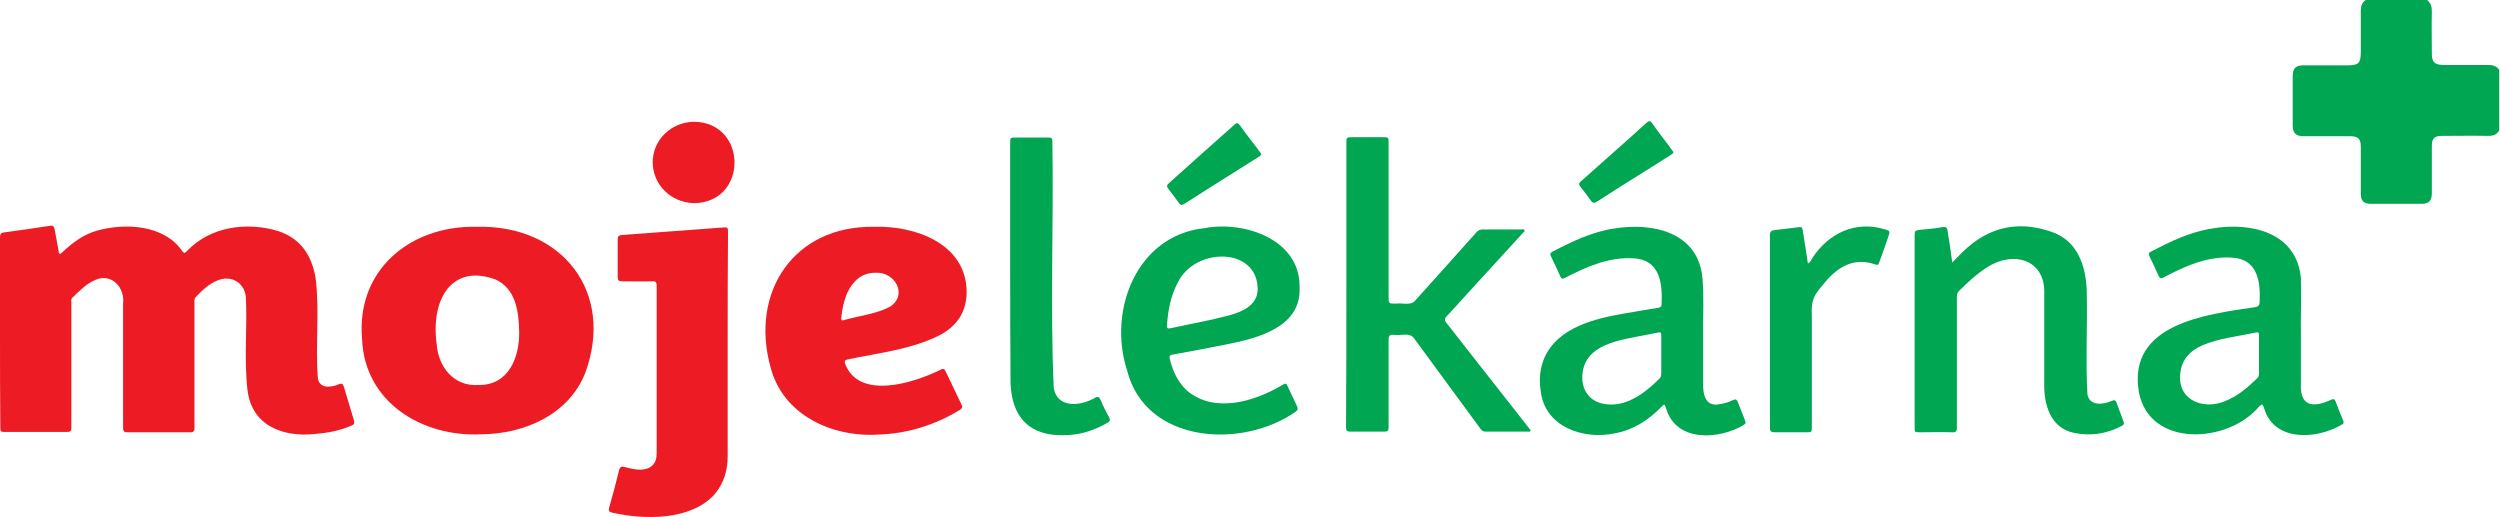
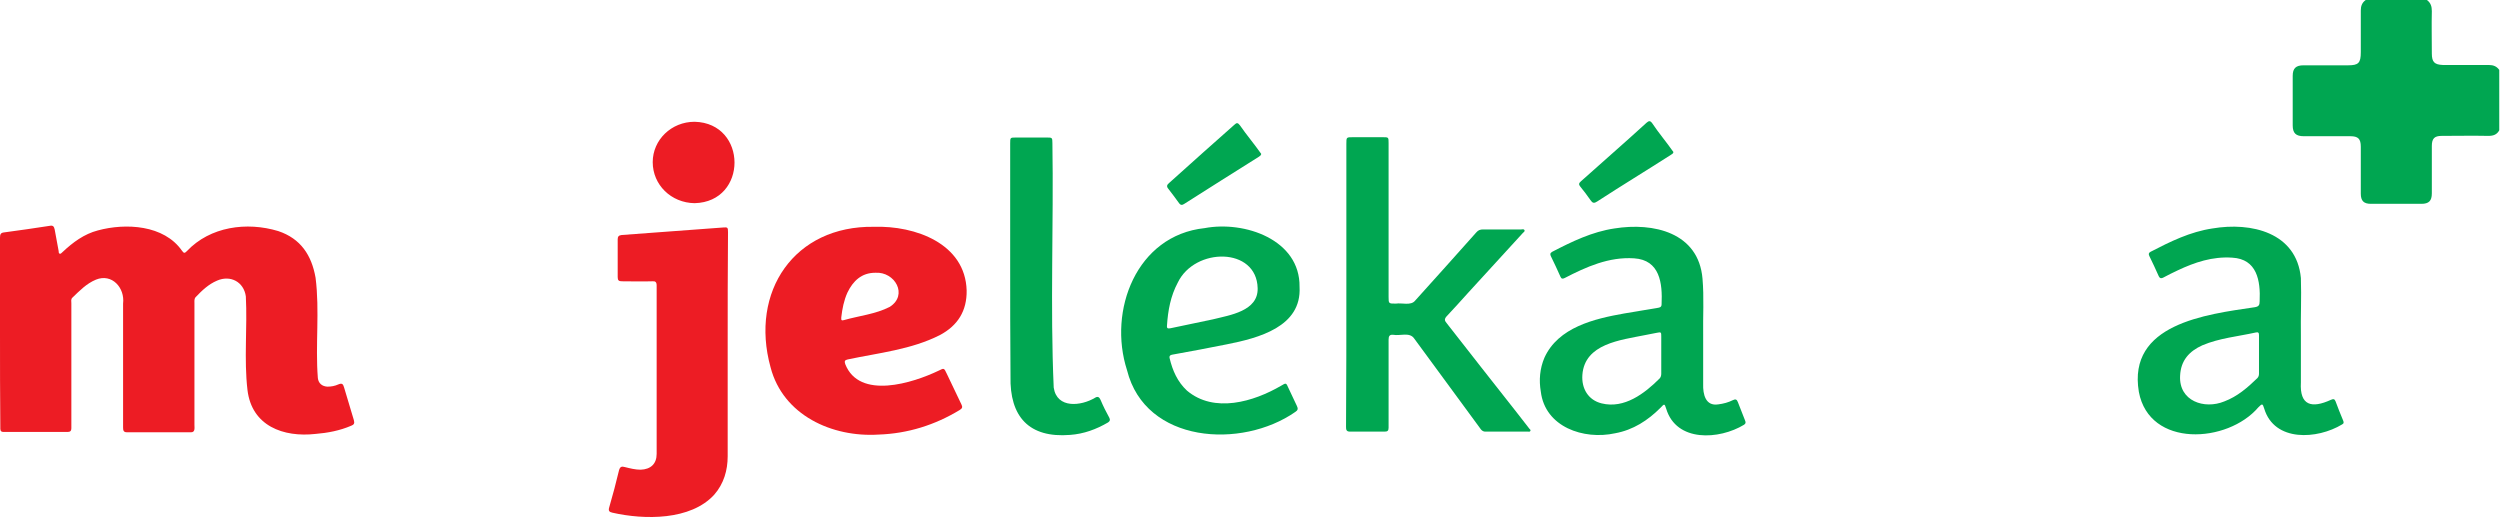
<svg xmlns="http://www.w3.org/2000/svg" width="377" height="78" viewBox="0 0 377 78" fill="none">
  <path d="M376.888 19.65C376.543 20.294 376 20.492 375.259 20.492C372.89 20.442 370.57 20.492 368.201 20.492C367.115 20.492 366.72 20.888 366.72 22.026C366.72 24.402 366.72 26.778 366.72 29.154C366.72 30.292 366.275 30.738 365.14 30.738C362.622 30.738 360.105 30.738 357.538 30.738C356.452 30.738 356.008 30.292 356.008 29.203C356.008 26.828 356.008 24.501 356.008 22.125C356.008 20.937 355.613 20.541 354.428 20.541C352.108 20.541 349.788 20.541 347.419 20.541C346.234 20.541 345.74 20.096 345.74 18.908C345.74 16.433 345.74 13.909 345.74 11.434C345.74 10.295 346.234 9.85 347.369 9.85C349.591 9.85 351.812 9.85 354.083 9.85C355.662 9.85 356.008 9.503 356.008 7.87C356.008 5.791 356.008 3.663 356.008 1.584C356.008 0.891 356.205 0.396 356.748 0C359.809 0 362.919 0 365.979 0C366.572 0.445 366.72 0.99 366.72 1.683C366.67 3.811 366.72 5.94 366.72 8.068C366.72 9.355 367.115 9.751 368.398 9.8C370.718 9.8 372.989 9.8 375.309 9.8C376 9.8 376.494 9.998 376.888 10.543C376.888 13.562 376.888 16.631 376.888 19.65Z" fill="#00A651" />
  <path d="M0 50.141C0 45.389 0 40.637 0 35.836C0 35.341 0.099 35.093 0.642 35.044C2.912 34.747 5.232 34.401 7.503 34.054C7.997 33.955 8.145 34.153 8.244 34.599C8.441 35.687 8.639 36.727 8.836 37.816C8.885 37.964 8.787 38.212 9.033 38.261C9.182 38.311 9.28 38.113 9.428 38.014C11.008 36.529 12.686 35.291 14.76 34.747C18.956 33.609 24.731 33.906 27.446 37.816C27.742 38.261 27.89 38.162 28.186 37.865C31.691 34.153 37.22 33.411 41.959 34.846C45.365 35.984 46.994 38.509 47.586 41.875C48.228 46.874 47.537 52.022 47.932 57.021C48.03 57.813 48.573 58.258 49.363 58.308C49.956 58.308 50.499 58.209 51.042 57.961C51.535 57.763 51.733 57.862 51.881 58.407C52.374 60.04 52.868 61.723 53.362 63.356C53.51 63.851 53.362 64.049 52.967 64.198C51.239 64.94 49.413 65.287 47.586 65.435C42.749 65.98 37.96 64.247 37.319 58.803C36.776 54.15 37.319 49.398 37.072 44.696C36.776 42.518 34.752 41.429 32.728 42.32C31.444 42.865 30.457 43.805 29.519 44.795C29.272 45.042 29.322 45.389 29.322 45.686C29.322 51.824 29.322 57.961 29.322 64.049C29.322 64.544 29.47 65.237 28.729 65.188C25.521 65.188 22.312 65.188 19.153 65.188C18.61 65.188 18.561 64.891 18.561 64.445C18.561 61.575 18.561 58.753 18.561 55.882C18.561 52.517 18.561 49.151 18.561 45.785C18.857 43.409 16.882 41.182 14.463 42.172C13.032 42.766 11.995 43.855 10.909 44.894C10.662 45.141 10.761 45.438 10.761 45.735C10.761 52.022 10.761 58.308 10.761 64.594C10.761 64.94 10.613 65.138 10.218 65.138C7.01 65.138 3.801 65.138 0.543 65.138C1.76537e-07 65.138 0.049 64.792 0.049 64.396C1.8757e-07 59.743 0 54.942 0 50.141Z" fill="#ED1C24" />
-   <path d="M71.774 34.203C84.658 33.807 92.754 43.954 88.261 56.229C85.793 62.515 79.08 65.435 72.663 65.485C63.728 65.98 54.941 60.684 54.596 51.081C53.707 40.687 61.901 34.005 71.774 34.203ZM78.29 50.091C78.241 46.973 77.796 43.607 74.785 42.172C68.22 39.697 64.913 45.042 65.851 51.873C66.097 55.388 68.467 58.308 72.169 58.06C76.71 58.11 78.34 53.903 78.29 50.091Z" fill="#ED1C24" />
  <path d="M131.8 34.203C138.02 34.005 145.572 36.727 145.77 43.805C145.819 46.874 144.437 49.101 141.722 50.537C137.427 52.715 132.54 53.21 127.851 54.2C127.407 54.298 127.308 54.447 127.456 54.892C129.578 60.337 137.674 57.763 141.574 55.883C142.364 55.486 142.364 55.486 142.758 56.328C143.499 57.862 144.239 59.446 144.98 60.981C145.177 61.377 145.128 61.575 144.733 61.822C140.981 64.099 136.884 65.386 132.491 65.534C125.481 65.98 118.077 62.614 116.201 55.388C113.042 43.954 119.805 34.005 131.8 34.203ZM131.997 41.132C129.924 41.132 128.641 42.37 127.801 44.102C127.258 45.29 127.012 46.577 126.864 47.864C126.814 48.359 126.962 48.359 127.308 48.26C129.578 47.616 132.047 47.369 134.169 46.28C136.983 44.498 134.959 40.934 131.997 41.132Z" fill="#ED1C24" />
  <path d="M109.734 52.121C109.734 57.664 109.734 63.208 109.734 68.801C109.734 70.93 109.142 72.959 107.711 74.592C104.156 78.503 97.147 78.404 92.359 77.315C91.865 77.216 91.717 77.018 91.865 76.523C92.408 74.642 92.902 72.811 93.346 70.93C93.494 70.385 93.741 70.286 94.234 70.435C95.024 70.633 95.814 70.831 96.604 70.831C98.134 70.781 99.023 69.94 99.023 68.455C99.023 59.991 99.023 51.527 99.023 43.063C99.023 42.518 98.825 42.37 98.332 42.419C96.801 42.469 95.271 42.419 93.79 42.419C93.296 42.419 93.148 42.271 93.148 41.776C93.148 39.895 93.148 37.964 93.148 36.084C93.148 35.688 93.296 35.489 93.741 35.44C98.874 35.044 103.959 34.698 109.093 34.302C109.734 34.252 109.784 34.302 109.784 35.044C109.734 40.687 109.734 46.428 109.734 52.121Z" fill="#ED1C24" />
  <path d="M203.031 42.964C203.031 35.886 203.031 28.758 203.031 21.68C203.031 20.69 203.031 20.69 204.018 20.69C205.499 20.69 207.029 20.69 208.51 20.69C209.399 20.69 209.399 20.69 209.399 21.581C209.399 29.302 209.399 37.024 209.399 44.746C209.399 45.785 209.399 45.785 210.485 45.785C211.423 45.637 212.756 46.132 213.397 45.34C216.458 41.924 219.568 38.509 222.628 35.044C222.924 34.698 223.221 34.599 223.665 34.599C225.59 34.599 227.515 34.599 229.391 34.599C229.539 34.599 229.786 34.5 229.885 34.698C229.983 34.896 229.786 34.995 229.638 35.143C226.874 38.163 224.159 41.132 221.394 44.152C220.308 45.34 219.272 46.528 218.136 47.715C217.791 48.111 217.84 48.359 218.136 48.705C221.641 53.21 225.195 57.714 228.7 62.169C229.342 63.01 229.983 63.802 230.625 64.644C230.724 64.743 230.872 64.841 230.773 64.99C230.724 65.138 230.526 65.089 230.428 65.089C228.305 65.089 226.182 65.089 224.01 65.089C223.566 65.089 223.369 64.841 223.171 64.544C219.864 60.04 216.557 55.536 213.249 51.032C212.558 50.042 211.127 50.685 210.09 50.487C209.547 50.438 209.399 50.685 209.399 51.23C209.399 55.635 209.399 60.09 209.399 64.495C209.399 64.941 209.251 65.089 208.807 65.089C207.079 65.089 205.351 65.089 203.574 65.089C203.031 65.089 202.982 64.792 202.982 64.396C203.031 57.318 203.031 50.141 203.031 42.964Z" fill="#00A651" />
  <path d="M256.837 50.685C256.837 53.111 256.837 55.487 256.837 57.912C256.788 59.446 257.183 61.278 259.108 60.981C259.898 60.882 260.638 60.684 261.329 60.337C261.724 60.139 261.921 60.238 262.069 60.634C262.415 61.575 262.81 62.466 263.155 63.406C263.254 63.654 263.304 63.852 263.007 64.05C259.256 66.326 252.789 66.722 251.259 61.624C251.012 60.882 251.012 60.832 250.42 61.476C248.495 63.406 246.273 64.842 243.558 65.337C238.819 66.376 232.995 64.396 232.353 59.05C232.057 57.318 232.205 55.586 232.896 53.952C234.969 49.349 240.448 48.062 244.94 47.27C246.619 46.973 248.297 46.725 249.976 46.429C250.272 46.379 250.568 46.33 250.568 45.884C250.716 42.716 250.321 39.202 246.421 38.955C242.62 38.707 239.214 40.241 235.956 41.924C235.66 42.073 235.463 42.073 235.315 41.726C234.87 40.687 234.377 39.697 233.883 38.657C233.735 38.361 233.735 38.163 234.081 37.965C237.042 36.43 240.103 34.945 243.46 34.45C249.334 33.51 256.146 35.044 256.738 42.023C256.985 44.845 256.788 47.765 256.837 50.685ZM250.518 53.507C250.518 52.616 250.518 51.675 250.518 50.784C250.518 50.091 250.518 50.042 249.827 50.19C249.235 50.289 248.643 50.438 248.05 50.537C244.397 51.279 238.967 51.824 238.622 56.526C238.474 58.605 239.51 60.337 241.534 60.832C244.94 61.674 248.001 59.347 250.272 57.071C250.469 56.873 250.518 56.575 250.518 56.328C250.518 55.338 250.518 54.447 250.518 53.507Z" fill="#00A651" />
  <path d="M346.974 50.685C346.974 53.011 346.974 55.338 346.974 57.664C346.777 61.179 348.603 61.624 351.516 60.288C351.861 60.139 352.059 60.139 352.207 60.535C352.552 61.476 352.947 62.465 353.342 63.406C353.441 63.654 353.49 63.852 353.194 64C349.442 66.277 342.976 66.673 341.446 61.624C341.199 60.832 341.149 60.832 340.557 61.426C335.917 66.871 324.119 67.564 322.54 59.1C320.812 48.854 332.61 47.418 340.014 46.329C340.606 46.23 340.755 46.032 340.755 45.438C340.903 42.32 340.36 39.053 336.608 38.855C333.646 38.657 330.981 39.548 328.364 40.786C327.624 41.132 326.933 41.479 326.192 41.875C325.896 42.023 325.699 41.974 325.551 41.677C325.106 40.637 324.613 39.647 324.119 38.608C323.971 38.311 324.02 38.113 324.317 37.964C327.278 36.43 330.29 34.945 333.646 34.45C339.471 33.46 346.333 35.044 346.974 41.924C347.073 44.844 346.925 47.765 346.974 50.685ZM340.656 53.507C340.656 52.517 340.656 51.527 340.656 50.537C340.656 50.19 340.557 50.042 340.162 50.141C337.497 50.735 334.683 50.982 332.116 52.071C330.141 52.962 328.858 54.348 328.759 56.674C328.562 60.486 332.412 61.773 335.423 60.535C337.398 59.793 338.928 58.456 340.409 57.021C340.606 56.823 340.656 56.575 340.656 56.328C340.656 55.387 340.656 54.447 340.656 53.507Z" fill="#00A651" />
-   <path d="M294.402 39.598C295.488 38.459 296.476 37.42 297.611 36.579C301.264 33.856 305.312 33.51 309.458 34.995C312.272 35.985 313.703 38.212 314.345 41.033C314.592 42.172 314.691 43.31 314.691 44.449C314.789 49.448 314.493 54.497 314.789 59.496C315.135 61.278 317.208 61.03 318.492 60.436C318.887 60.288 319.035 60.337 319.183 60.733C319.528 61.674 319.874 62.614 320.219 63.555C320.368 63.901 320.269 64.099 319.923 64.248C317.653 65.436 315.283 65.782 312.815 65.287C309.261 64.594 308.175 61.08 308.274 57.714C308.274 53.259 308.274 48.755 308.274 44.3C308.471 39.103 303.584 37.767 299.684 40.291C298.105 41.281 296.723 42.568 295.39 43.904C295.094 44.201 295.094 44.597 295.094 44.944C295.094 51.477 295.094 58.011 295.094 64.495C295.143 65.04 294.896 65.237 294.353 65.188C292.724 65.138 291.095 65.188 289.516 65.188C288.726 65.188 288.726 65.188 288.726 64.396C288.726 54.843 288.726 45.241 288.726 35.688C288.726 34.797 288.726 34.747 289.614 34.648C290.7 34.549 291.836 34.45 292.922 34.252C293.563 34.153 293.662 34.401 293.711 34.945C293.958 36.48 294.205 37.965 294.402 39.598Z" fill="#00A651" />
  <path d="M195.972 43.261C196.318 49.299 189.752 50.982 185.014 51.923C182.348 52.467 179.633 52.962 176.918 53.457C176.622 53.507 176.276 53.556 176.375 54.002C176.819 55.883 177.56 57.565 178.991 58.902C183.088 62.367 189.061 60.585 193.208 58.159C193.948 57.714 193.948 57.714 194.294 58.506C194.738 59.397 195.133 60.337 195.577 61.228C195.775 61.624 195.725 61.872 195.33 62.119C187.235 67.762 172.722 66.871 169.958 55.833C167.045 46.825 171.389 35.49 181.657 34.401C187.679 33.262 196.071 36.133 195.972 43.261ZM189.654 43.459C189.506 37.222 180.176 37.272 177.609 42.617C176.523 44.647 176.128 46.825 175.98 49.101C175.931 49.596 176.178 49.547 176.523 49.497C178.646 49.052 180.768 48.606 182.891 48.161C185.458 47.517 189.752 46.923 189.654 43.459Z" fill="#00A651" />
  <path d="M152.335 39.598C152.335 33.609 152.335 27.619 152.335 21.63C152.335 20.739 152.335 20.739 153.223 20.739C154.754 20.739 156.284 20.739 157.864 20.739C158.653 20.739 158.703 20.739 158.703 21.581C158.9 33.856 158.357 46.181 158.9 58.456C159.394 61.673 163.047 61.228 165.12 59.991C165.515 59.743 165.762 59.842 165.959 60.288C166.354 61.228 166.798 62.119 167.292 63.01C167.44 63.307 167.391 63.505 167.095 63.703C165.317 64.742 163.442 65.435 161.368 65.584C155.198 66.079 152.236 62.861 152.384 56.724C152.335 50.933 152.335 45.24 152.335 39.598Z" fill="#00A651" />
-   <path d="M272.633 39.746C272.979 39.548 273.127 39.251 273.275 38.954C275.743 35.143 279.84 33.213 284.283 34.599C285.023 34.797 285.023 34.896 284.777 35.638C284.332 36.925 283.888 38.261 283.394 39.548C283.296 39.796 283.246 40.043 282.851 39.895C279.89 38.855 277.57 39.944 275.546 42.172C273.67 44.399 273.078 44.845 273.226 47.814C273.226 53.309 273.226 58.852 273.226 64.347C273.226 65.188 273.226 65.188 272.386 65.188C270.807 65.188 269.178 65.188 267.598 65.188C267.105 65.188 266.907 65.039 266.907 64.495C266.907 54.794 266.907 45.142 266.907 35.44C266.907 34.945 267.105 34.747 267.598 34.698C268.832 34.549 270.116 34.401 271.35 34.252C271.745 34.203 271.794 34.401 271.843 34.698C272.14 36.43 272.386 38.063 272.633 39.746Z" fill="#00A651" />
  <path d="M98.43 24.452C98.43 21.086 101.244 18.363 104.749 18.363C112.746 18.561 112.795 30.441 104.749 30.639C101.195 30.589 98.43 27.867 98.43 24.452Z" fill="#ED1C24" />
  <path d="M252.345 22.917C252.345 23.165 252.098 23.264 251.95 23.363C248.248 25.739 244.496 28.015 240.843 30.391C240.399 30.688 240.152 30.639 239.856 30.193C239.362 29.5 238.869 28.807 238.326 28.164C238.03 27.817 238.079 27.619 238.424 27.323C240.004 25.937 241.584 24.501 243.163 23.115C244.891 21.581 246.569 20.096 248.297 18.512C248.643 18.215 248.84 18.166 249.136 18.561C250.124 20.046 251.308 21.432 252.345 22.917Z" fill="#00A651" />
  <path d="M190.197 23.214C190.147 23.462 189.95 23.561 189.802 23.66C186.05 26.035 182.299 28.362 178.596 30.738C178.3 30.936 178.053 30.985 177.806 30.639C177.263 29.896 176.72 29.154 176.177 28.461C175.881 28.114 175.98 27.867 176.276 27.619C178.004 26.085 179.682 24.55 181.41 23.016C182.99 21.63 184.569 20.195 186.149 18.809C186.494 18.462 186.692 18.512 186.988 18.908C187.975 20.343 189.16 21.729 190.197 23.214Z" fill="#00A651" />
</svg>